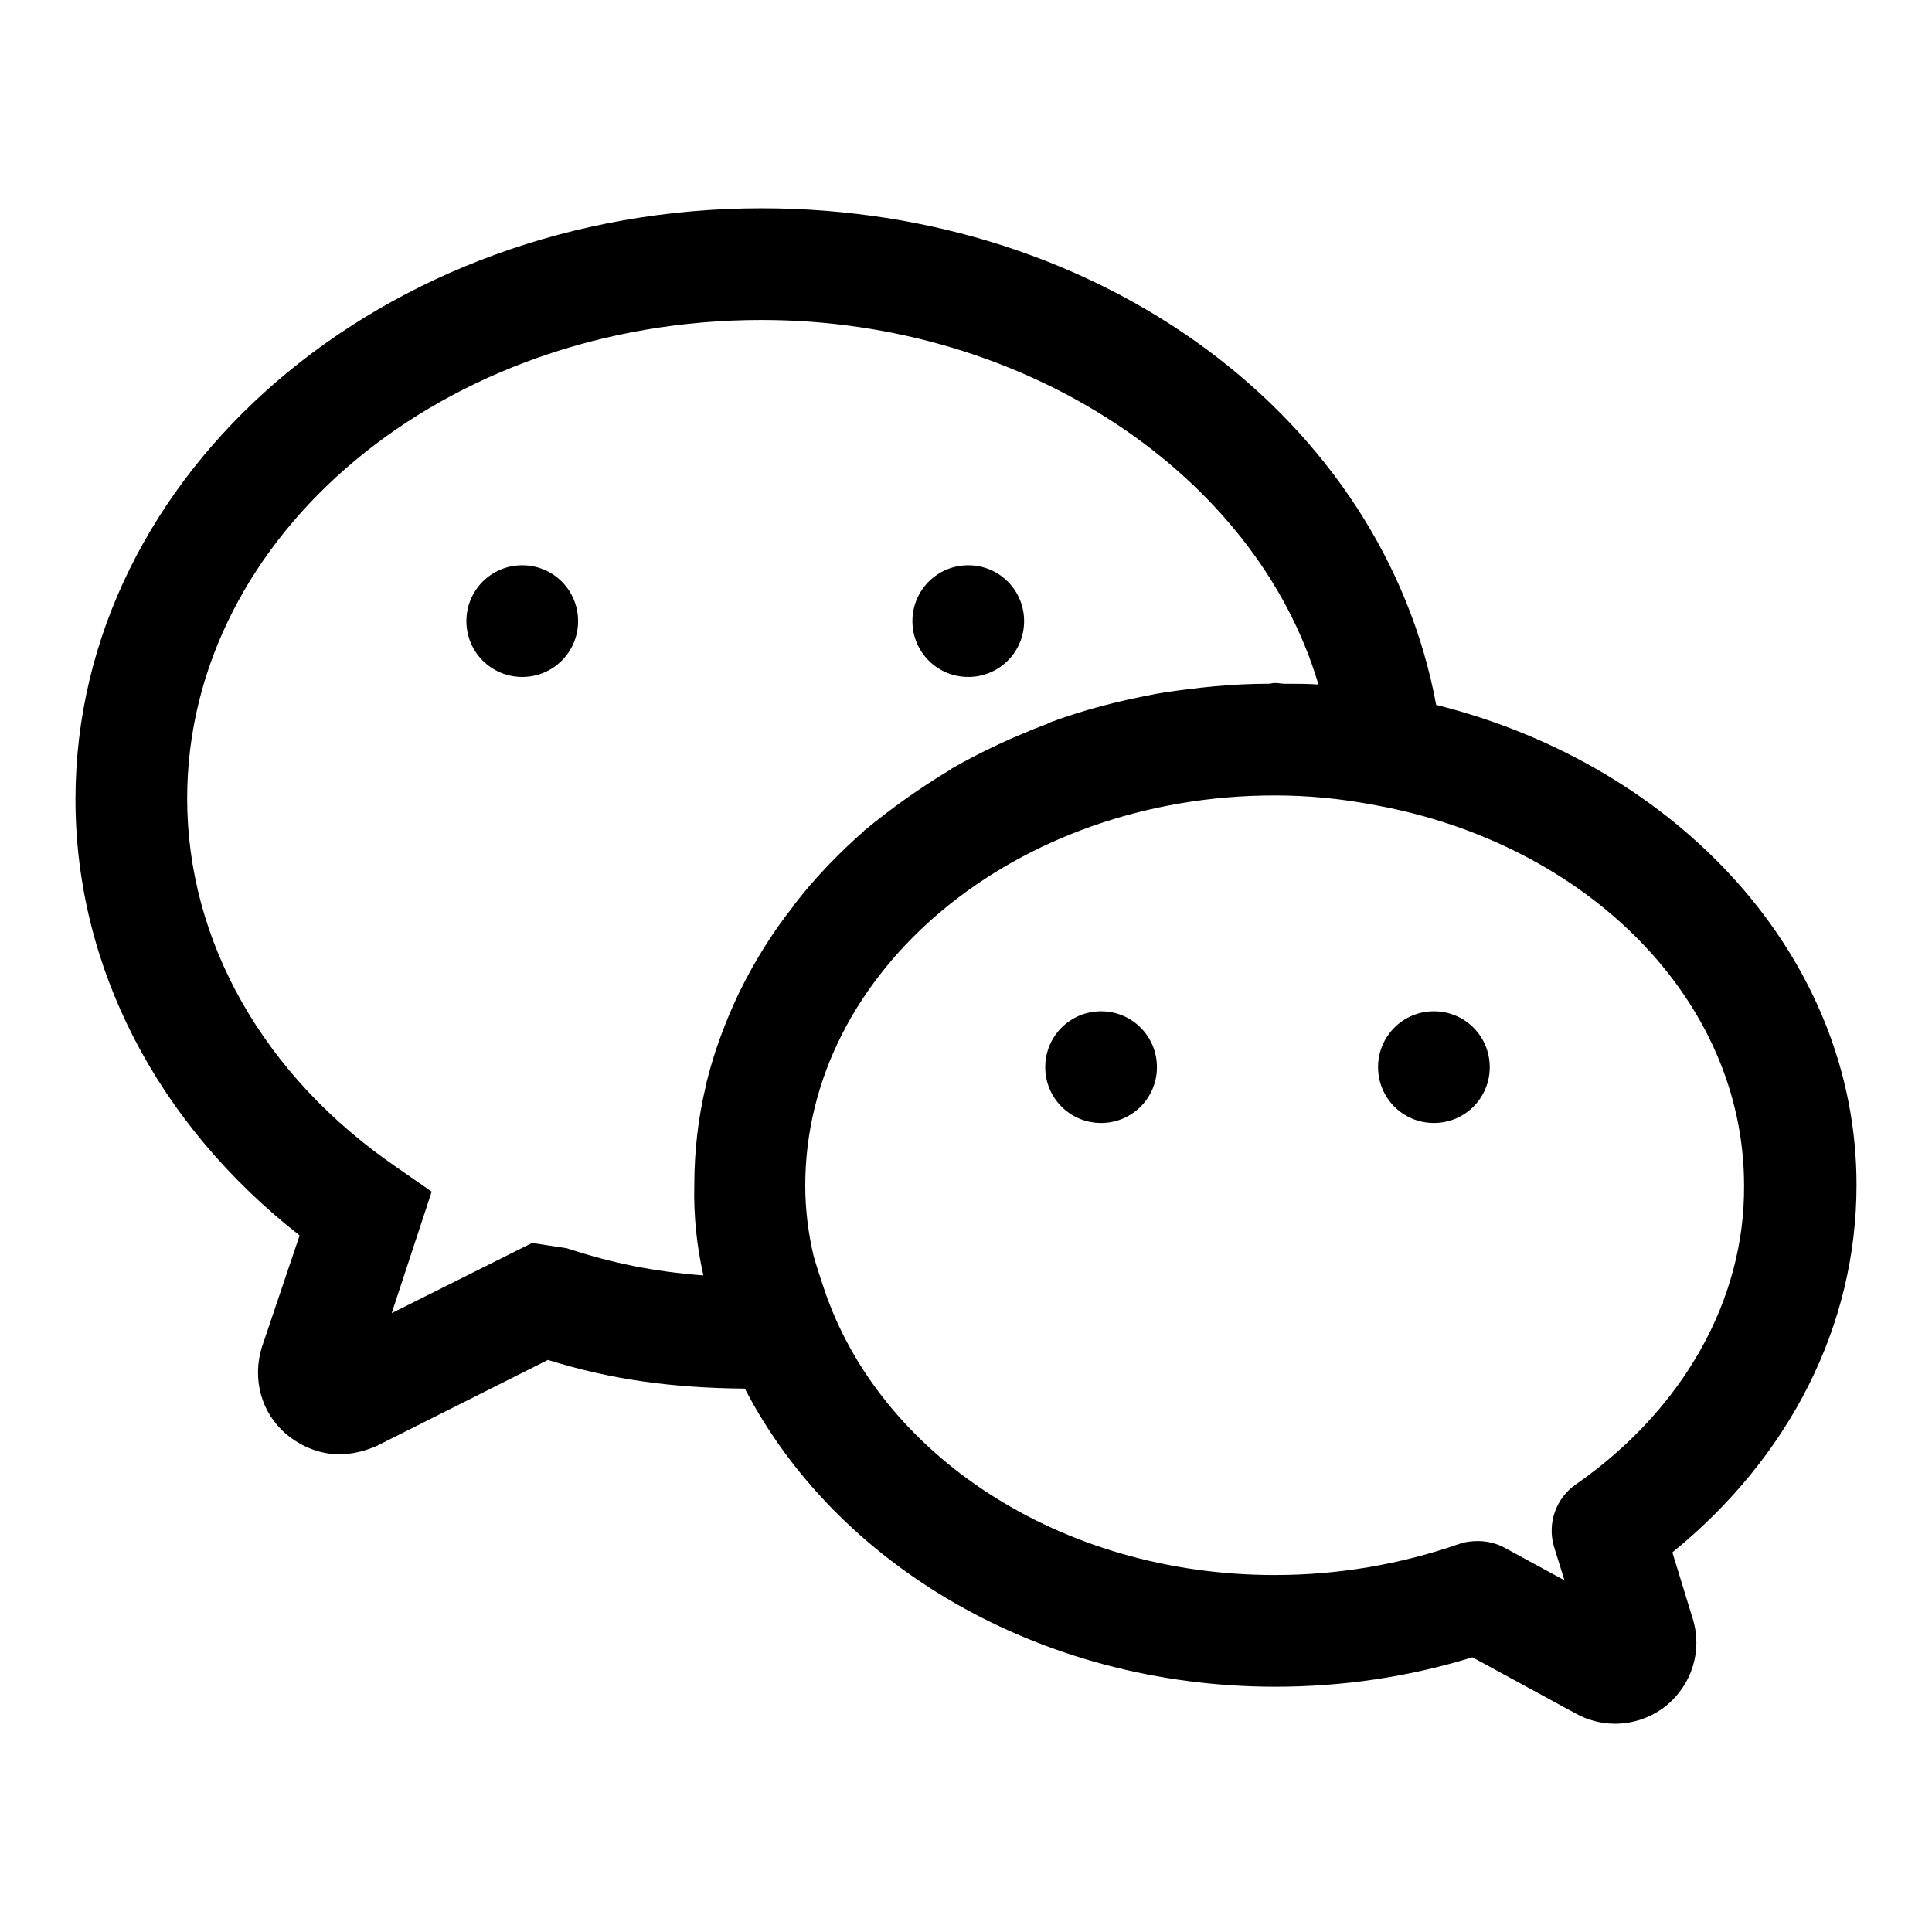
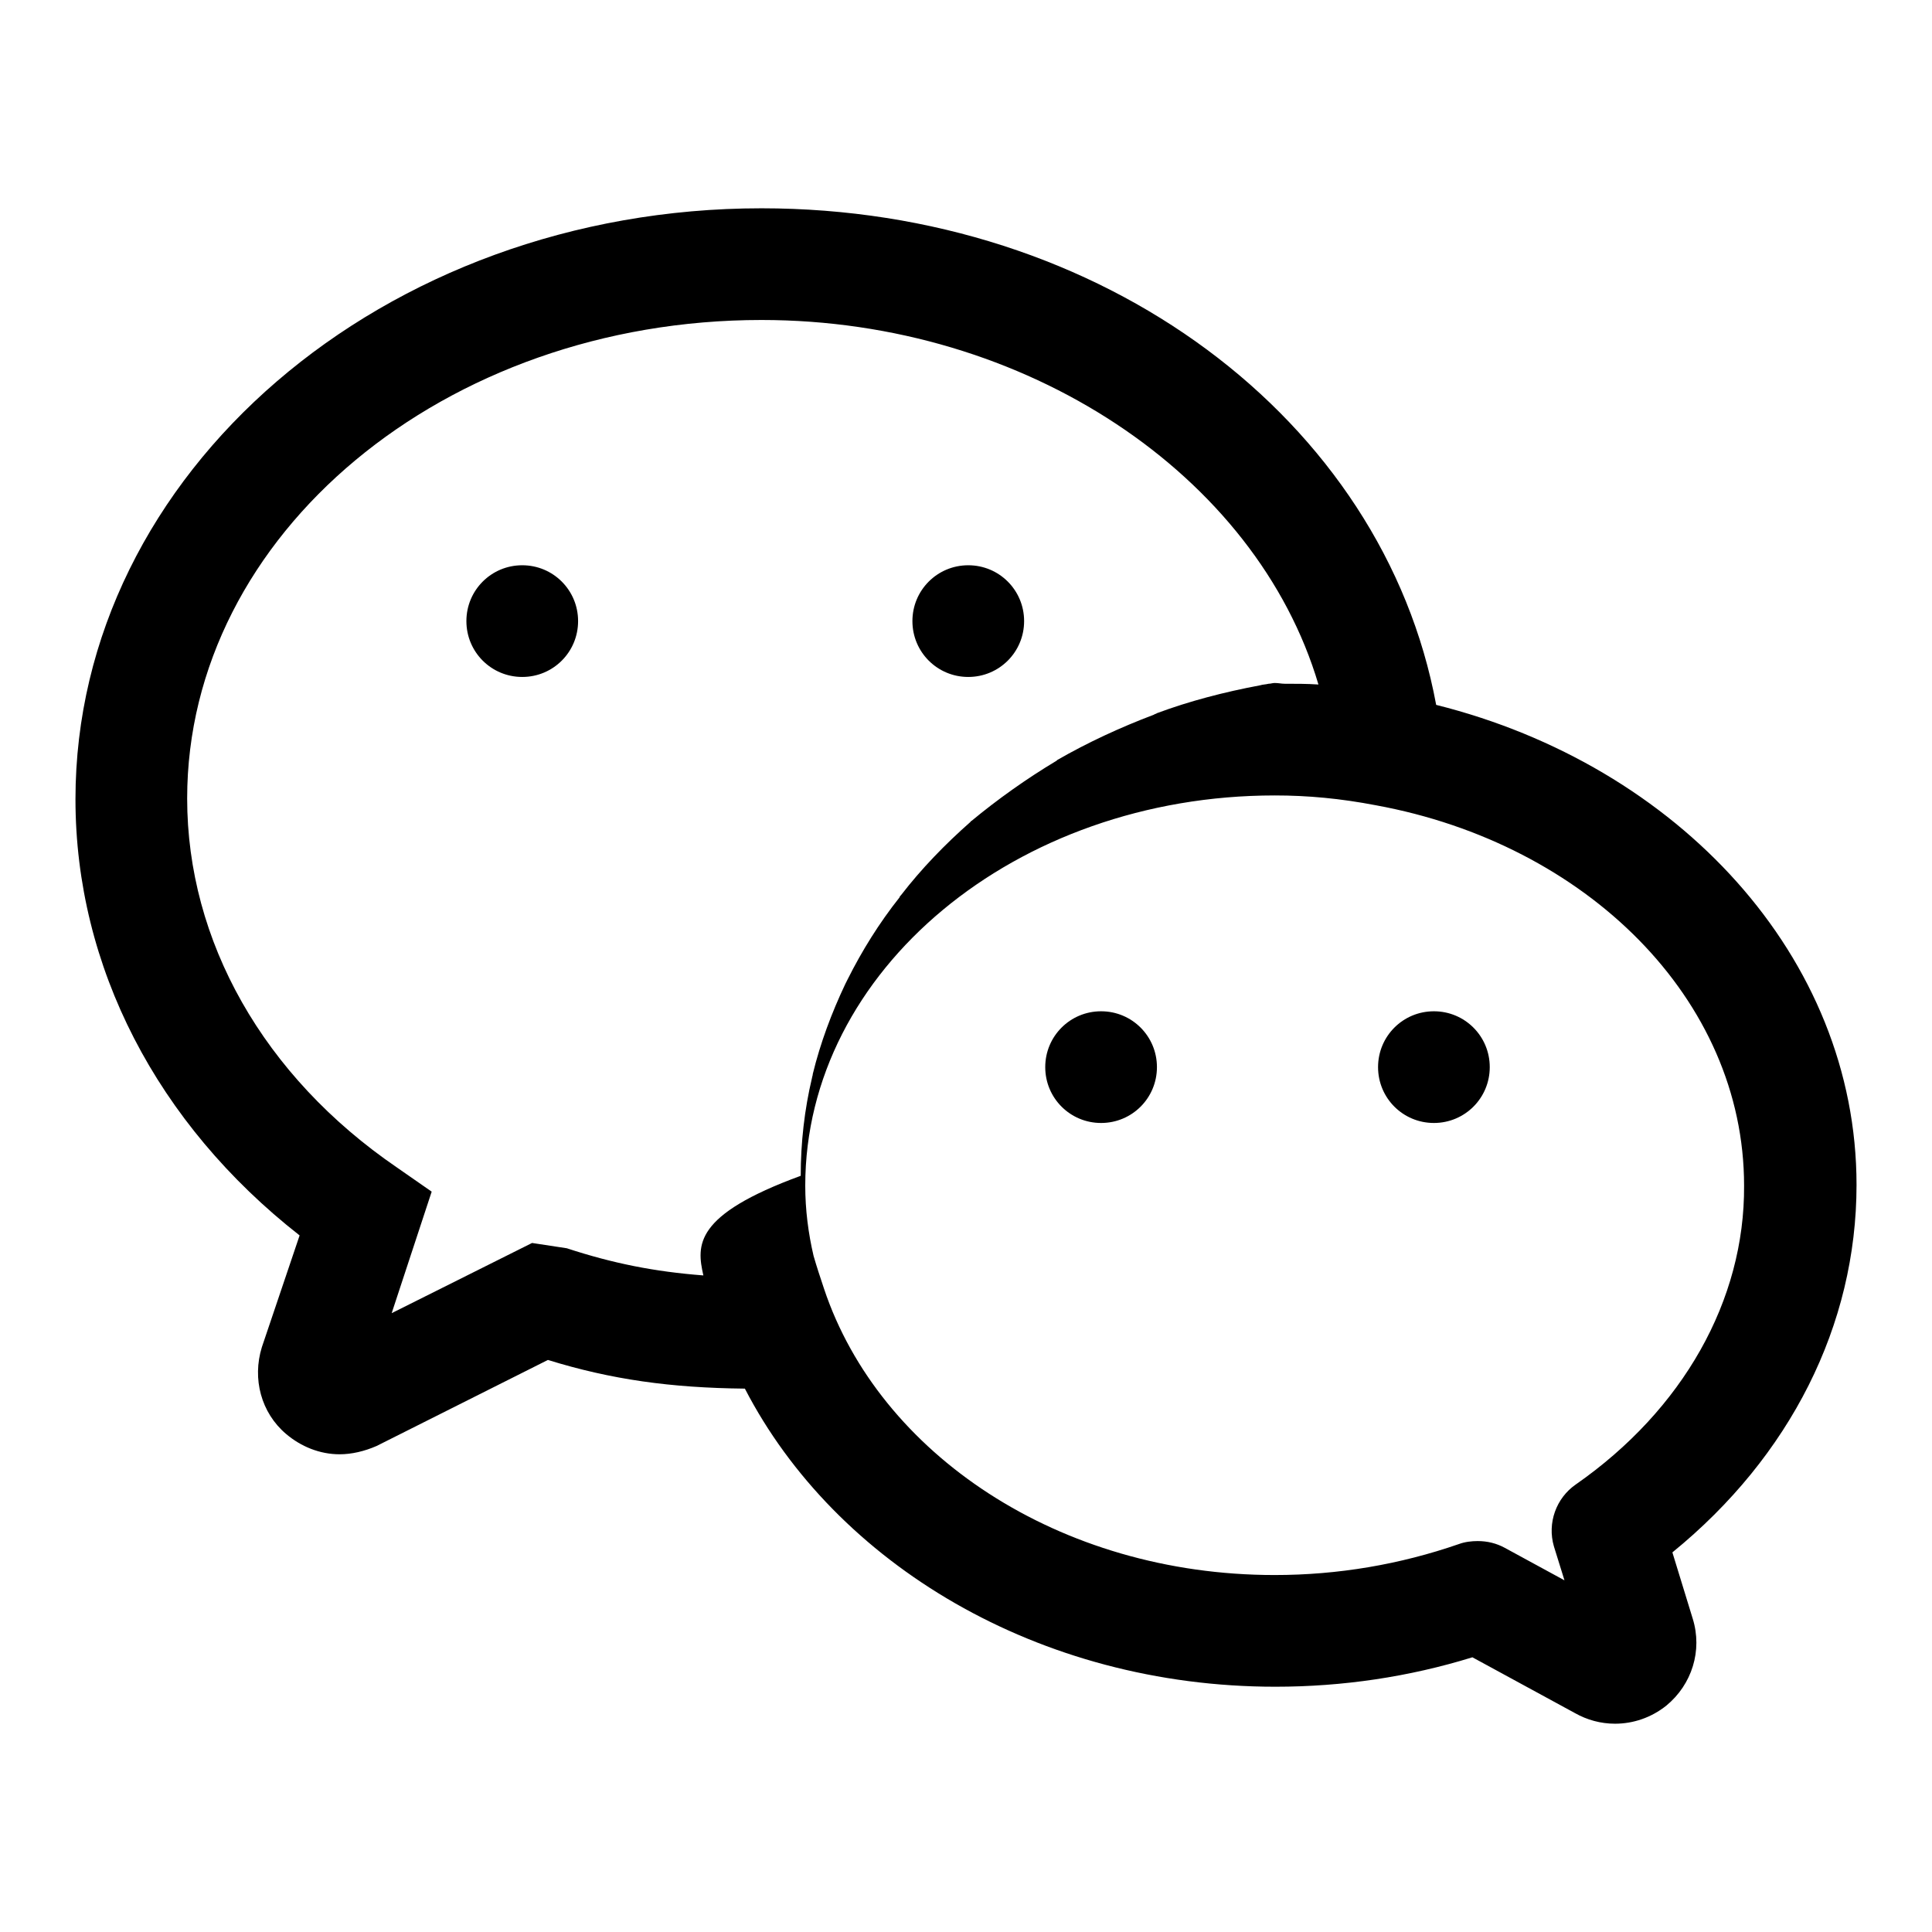
<svg xmlns="http://www.w3.org/2000/svg" version="1.1" x="0px" y="0px" viewBox="0 0 256 256" enable-background="new 0 0 256 256" xml:space="preserve">
  <g>
-     <path fill="#000000" d="M246,157c0-30.2-23.7-55.6-55.7-63.6c-7-37.8-44.2-65.8-89.4-65.8C50.8,27.6,10,62.7,10,105.9 c0,22.2,10.8,43,29.7,57.8l-5,14.8c-1.3,4.2-0.1,8.7,3.2,11.5c2,1.7,4.5,2.7,7.1,2.7c1.6,0,3.3-0.4,4.9-1.1l22.7-11.4 c8.4,2.6,16.3,3.7,26.1,3.8c12,23.2,38.9,39.5,70.3,39.5c8.9,0,17.7-1.3,26.1-3.9l13.6,7.4c1.6,0.9,3.4,1.4,5.3,1.4 c2.4,0,4.8-0.8,6.8-2.4c3.4-2.8,4.8-7.3,3.5-11.5l-2.7-8.8C237.2,193,246,175.6,246,157z M93.2,169c-6.5-0.5-12-1.6-18.1-3.6 l-4.6-0.7L51.9,174l5.3-16.1l-4.6-3.2c-17.7-12.1-27.8-30-27.8-48.9c0-35,34.1-63.4,76.1-63.4c35.1,0,65.6,20.6,73.8,48.3 c-1.5-0.1-3-0.1-4.5-0.1c-0.4,0-0.8-0.1-1.3-0.1c-0.3,0-0.5,0.1-0.8,0.1c-4.8,0-9.5,0.5-14.1,1.2c-0.4,0.1-0.8,0.1-1.1,0.2 c-4.8,0.9-9.4,2.1-13.7,3.7c-0.1,0.1-0.3,0.1-0.4,0.2c-4.5,1.7-8.8,3.7-12.8,6c0,0-0.1,0.1-0.1,0.1c-4,2.4-7.8,5.1-11.3,8 c-0.1,0-0.1,0.1-0.1,0.1c-3.4,3-6.5,6.2-9.2,9.7c-0.1,0.1-0.2,0.2-0.2,0.3c-2.7,3.4-5,7.1-6.9,10.9c-0.1,0.2-0.2,0.4-0.3,0.6 c-1.8,3.8-3.3,7.8-4.3,11.9c0,0.2-0.1,0.4-0.1,0.5c-1,4.2-1.5,8.6-1.5,13C91.9,161,92.3,165,93.2,169z M208.8,196.7 c-2.6,1.8-3.8,5.1-2.9,8.2l1.4,4.5l-7.9-4.3c-1.1-0.6-2.3-0.9-3.6-0.9c-0.8,0-1.7,0.1-2.5,0.4c-7.8,2.7-16,4.1-24.4,4.1 c-28.6,0-52.4-16.1-59.7-37.9c-0.5-1.5-1-3-1.4-4.4c-0.7-3-1.1-6.1-1.1-9.3c0-28.5,27.9-51.7,62.2-51.7c4.4,0,8.7,0.4,13.4,1.3 c27.9,5.1,48.8,25.7,48.8,50.4C231.2,172.3,223,186.8,208.8,196.7z M69.2,74.9c-4.1,0-7.4,3.3-7.4,7.4s3.3,7.4,7.4,7.4 c4.1,0,7.4-3.3,7.4-7.4S73.3,74.9,69.2,74.9z M128.3,89.7c4.1,0,7.4-3.3,7.4-7.4s-3.3-7.4-7.4-7.4c-4.1,0-7.4,3.3-7.4,7.4 S124.2,89.7,128.3,89.7z M145.9,134c-4.1,0-7.4,3.3-7.4,7.4c0,4.1,3.3,7.4,7.4,7.4c4.1,0,7.4-3.3,7.4-7.4 C153.3,137.3,150,134,145.9,134z M190,134c-4.1,0-7.4,3.3-7.4,7.4s3.3,7.4,7.4,7.4c4.1,0,7.4-3.3,7.4-7.4S194.1,134,190,134z" />
+     <path fill="#000000" d="M246,157c0-30.2-23.7-55.6-55.7-63.6c-7-37.8-44.2-65.8-89.4-65.8C50.8,27.6,10,62.7,10,105.9 c0,22.2,10.8,43,29.7,57.8l-5,14.8c-1.3,4.2-0.1,8.7,3.2,11.5c2,1.7,4.5,2.7,7.1,2.7c1.6,0,3.3-0.4,4.9-1.1l22.7-11.4 c8.4,2.6,16.3,3.7,26.1,3.8c12,23.2,38.9,39.5,70.3,39.5c8.9,0,17.7-1.3,26.1-3.9l13.6,7.4c1.6,0.9,3.4,1.4,5.3,1.4 c2.4,0,4.8-0.8,6.8-2.4c3.4-2.8,4.8-7.3,3.5-11.5l-2.7-8.8C237.2,193,246,175.6,246,157z M93.2,169c-6.5-0.5-12-1.6-18.1-3.6 l-4.6-0.7L51.9,174l5.3-16.1l-4.6-3.2c-17.7-12.1-27.8-30-27.8-48.9c0-35,34.1-63.4,76.1-63.4c35.1,0,65.6,20.6,73.8,48.3 c-1.5-0.1-3-0.1-4.5-0.1c-0.4,0-0.8-0.1-1.3-0.1c-0.3,0-0.5,0.1-0.8,0.1c-0.4,0.1-0.8,0.1-1.1,0.2 c-4.8,0.9-9.4,2.1-13.7,3.7c-0.1,0.1-0.3,0.1-0.4,0.2c-4.5,1.7-8.8,3.7-12.8,6c0,0-0.1,0.1-0.1,0.1c-4,2.4-7.8,5.1-11.3,8 c-0.1,0-0.1,0.1-0.1,0.1c-3.4,3-6.5,6.2-9.2,9.7c-0.1,0.1-0.2,0.2-0.2,0.3c-2.7,3.4-5,7.1-6.9,10.9c-0.1,0.2-0.2,0.4-0.3,0.6 c-1.8,3.8-3.3,7.8-4.3,11.9c0,0.2-0.1,0.4-0.1,0.5c-1,4.2-1.5,8.6-1.5,13C91.9,161,92.3,165,93.2,169z M208.8,196.7 c-2.6,1.8-3.8,5.1-2.9,8.2l1.4,4.5l-7.9-4.3c-1.1-0.6-2.3-0.9-3.6-0.9c-0.8,0-1.7,0.1-2.5,0.4c-7.8,2.7-16,4.1-24.4,4.1 c-28.6,0-52.4-16.1-59.7-37.9c-0.5-1.5-1-3-1.4-4.4c-0.7-3-1.1-6.1-1.1-9.3c0-28.5,27.9-51.7,62.2-51.7c4.4,0,8.7,0.4,13.4,1.3 c27.9,5.1,48.8,25.7,48.8,50.4C231.2,172.3,223,186.8,208.8,196.7z M69.2,74.9c-4.1,0-7.4,3.3-7.4,7.4s3.3,7.4,7.4,7.4 c4.1,0,7.4-3.3,7.4-7.4S73.3,74.9,69.2,74.9z M128.3,89.7c4.1,0,7.4-3.3,7.4-7.4s-3.3-7.4-7.4-7.4c-4.1,0-7.4,3.3-7.4,7.4 S124.2,89.7,128.3,89.7z M145.9,134c-4.1,0-7.4,3.3-7.4,7.4c0,4.1,3.3,7.4,7.4,7.4c4.1,0,7.4-3.3,7.4-7.4 C153.3,137.3,150,134,145.9,134z M190,134c-4.1,0-7.4,3.3-7.4,7.4s3.3,7.4,7.4,7.4c4.1,0,7.4-3.3,7.4-7.4S194.1,134,190,134z" />
  </g>
</svg>